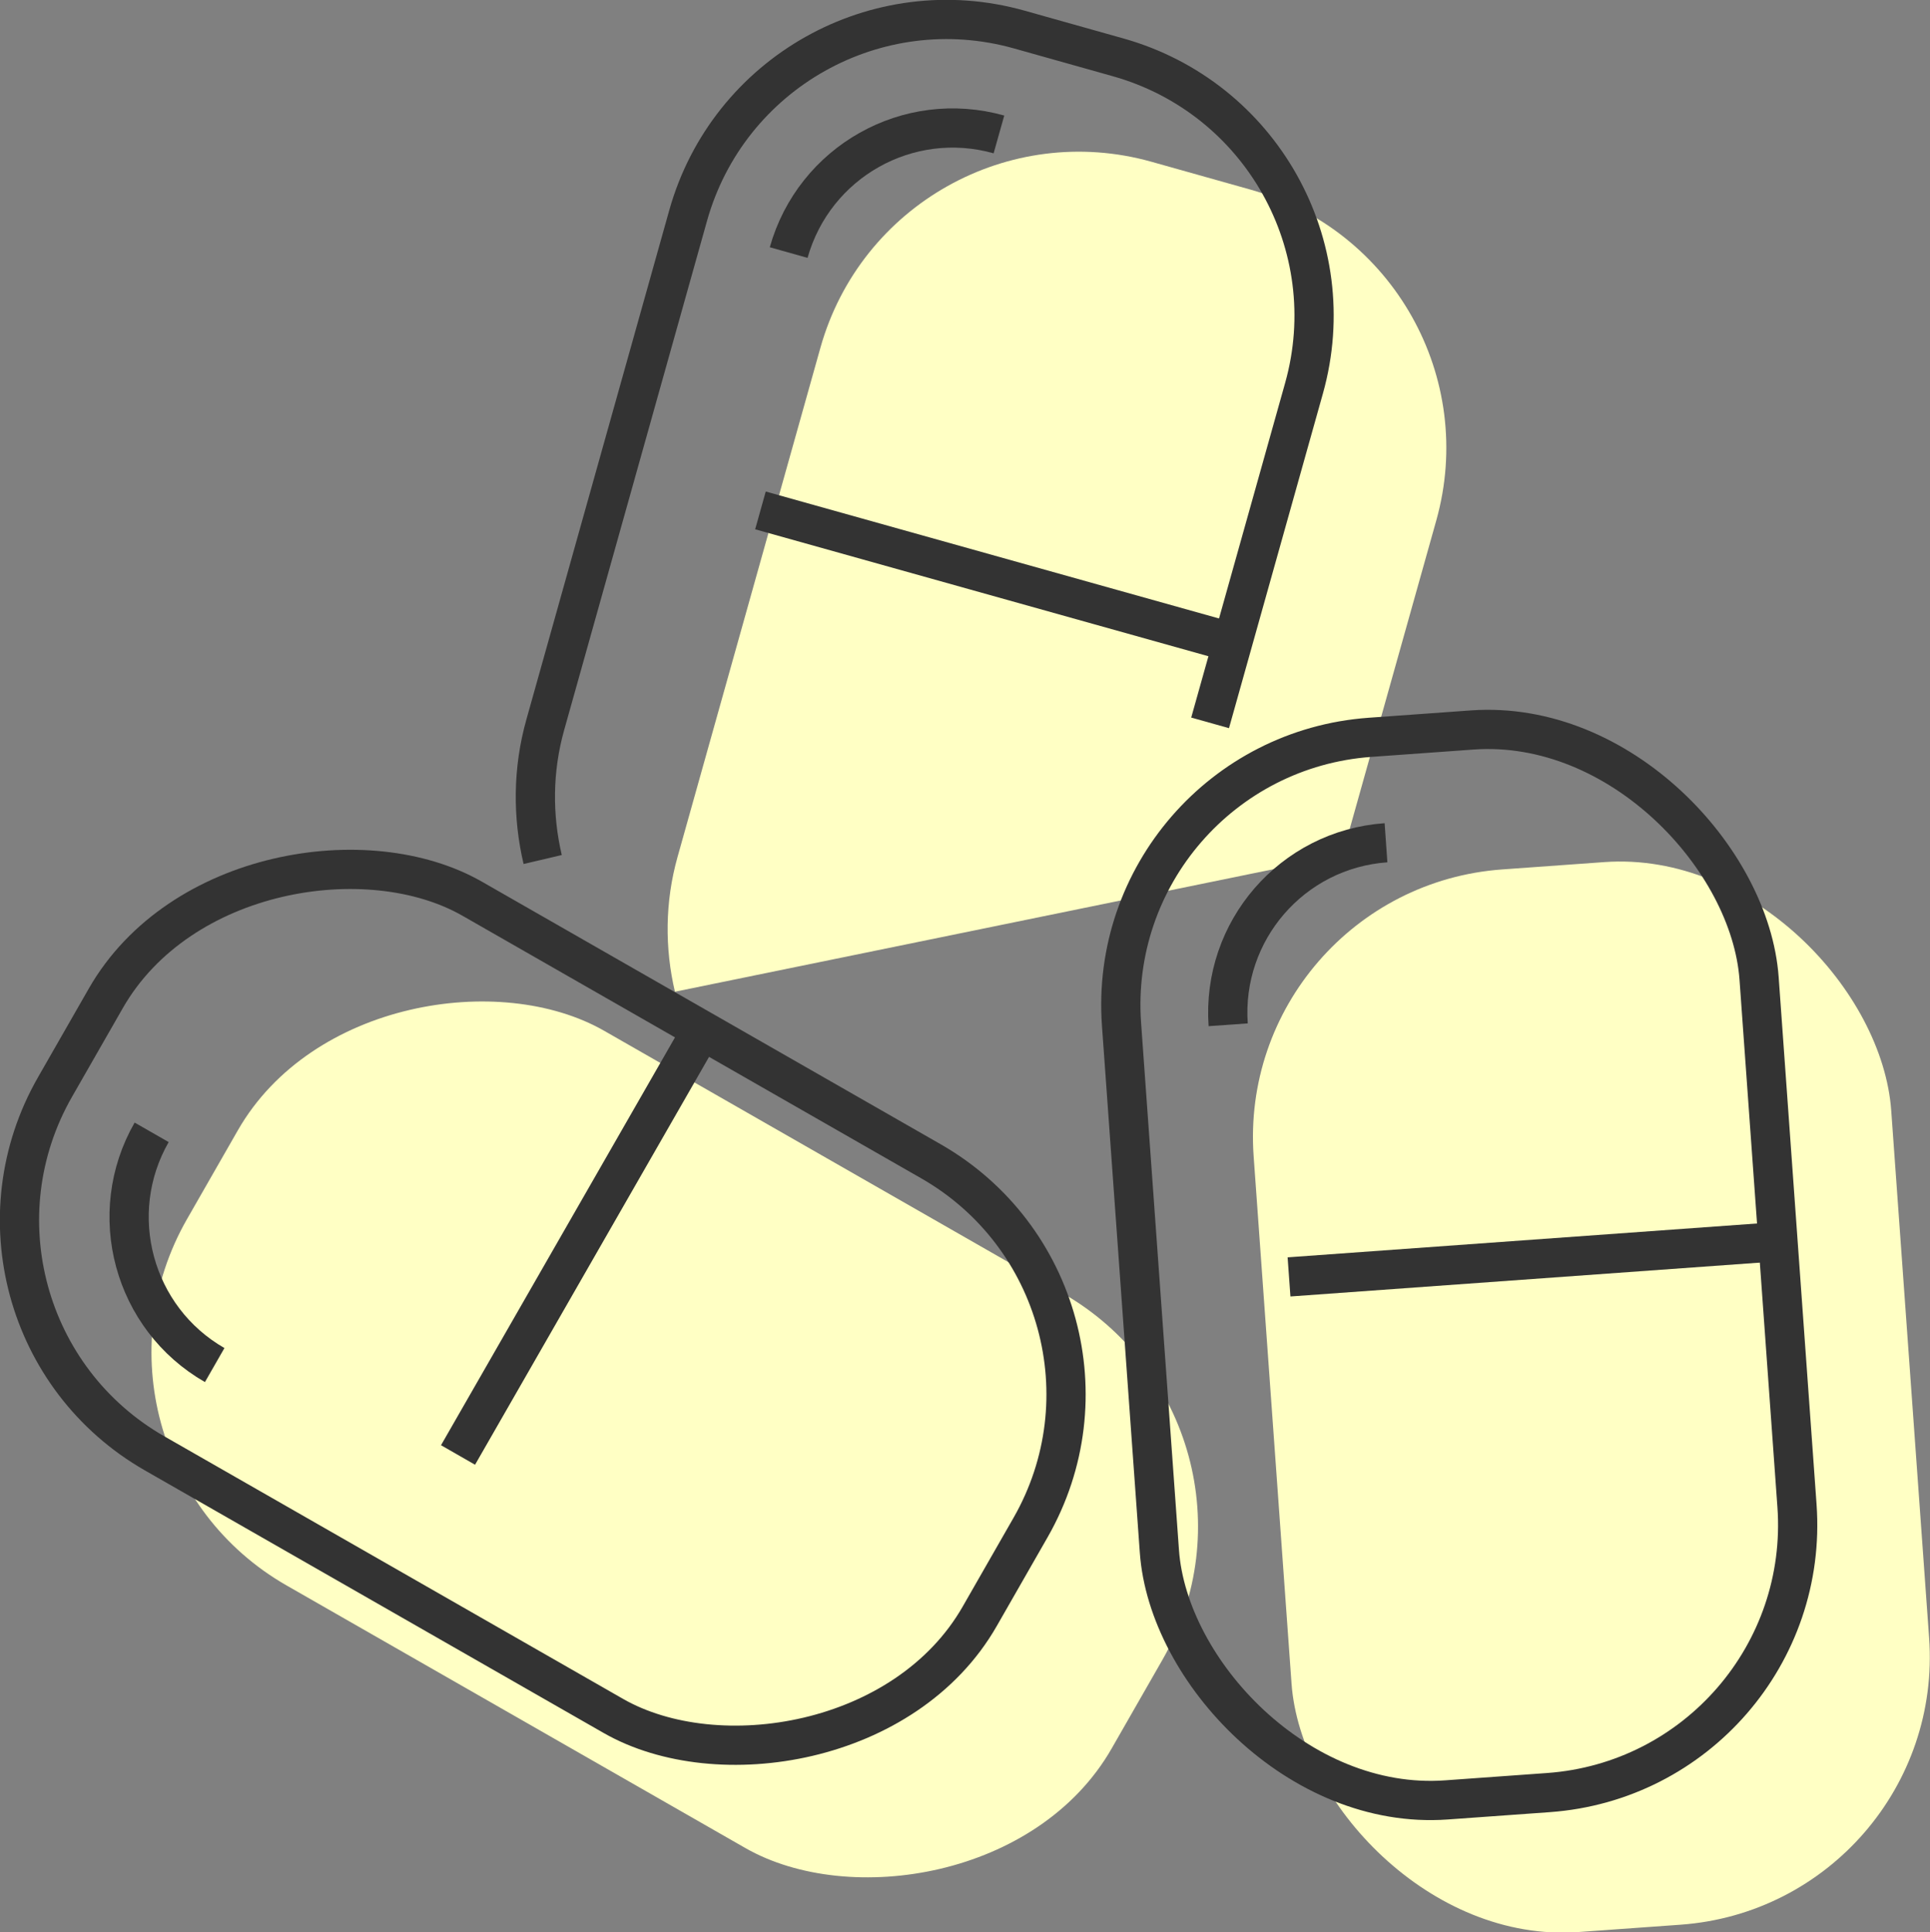
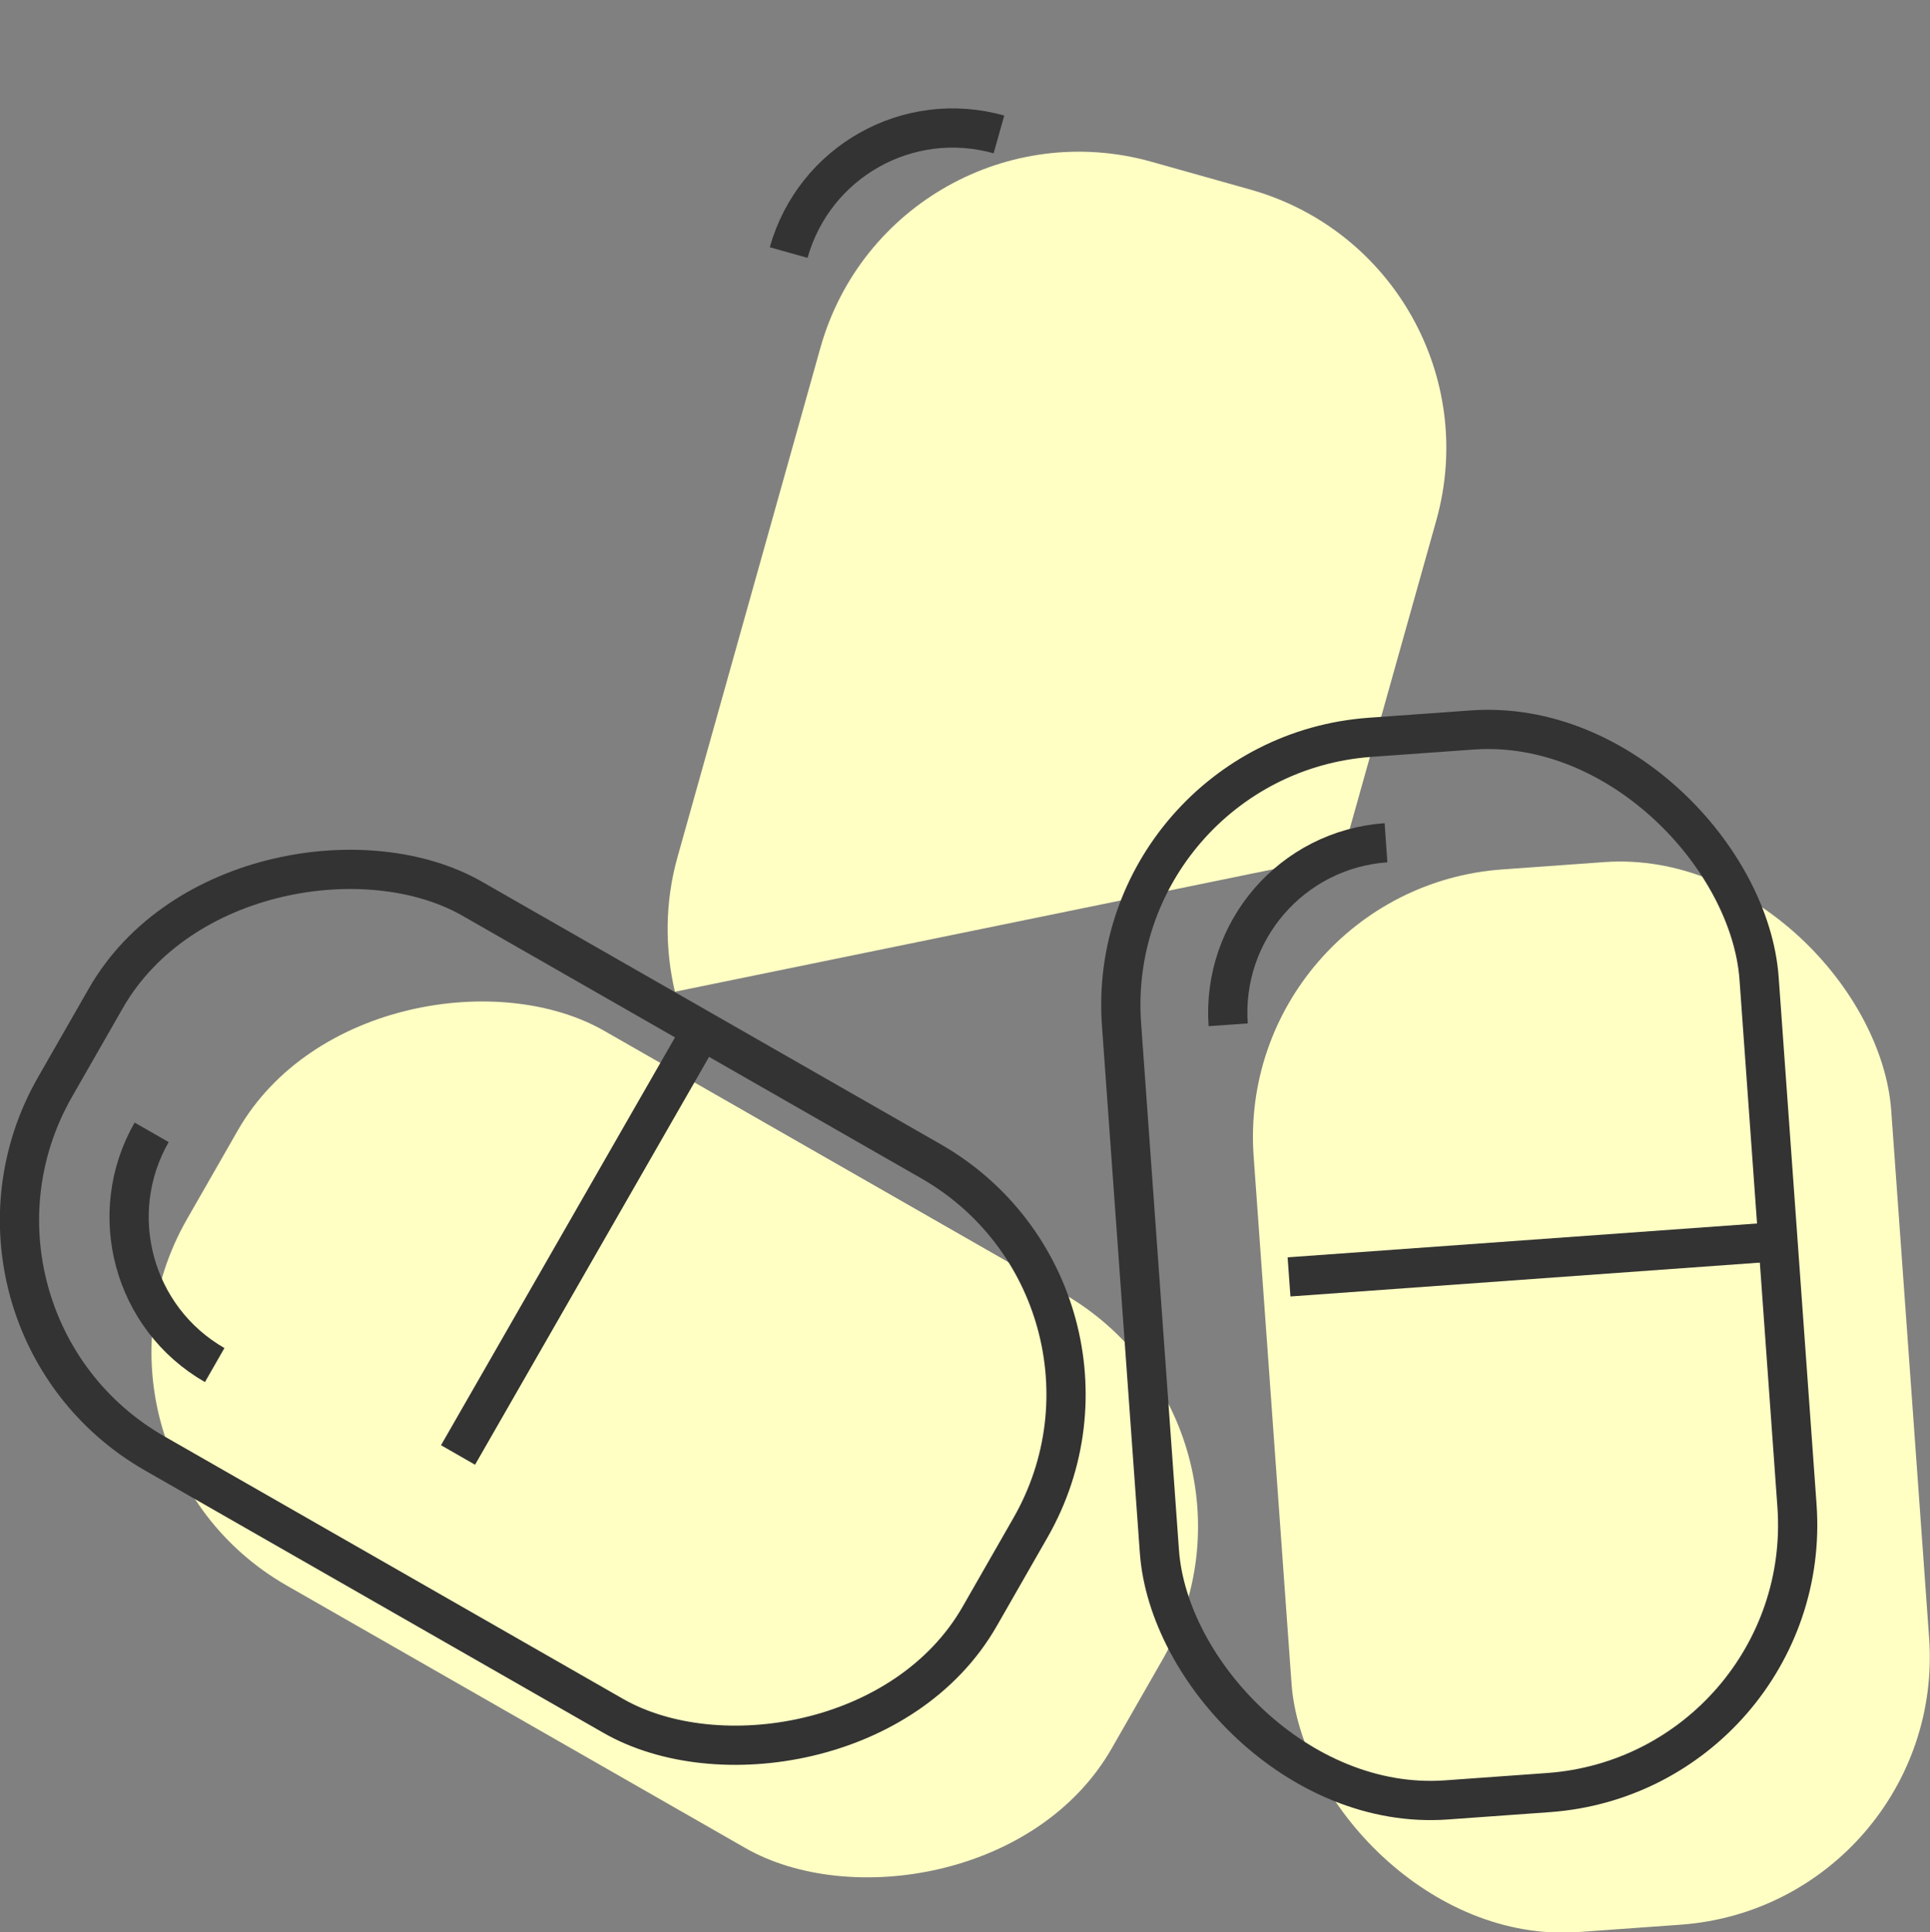
<svg xmlns="http://www.w3.org/2000/svg" id="_レイヤー_2" viewBox="0 0 43.78 43.84">
  <rect x="0" y="0" width="43.78" height="43.84" fill="#808080" stroke="none" />
  <defs>
    <style>.cls-1{fill:#ffffc4;}.cls-2{fill:none;stroke:#333;stroke-miterlimit:10;stroke-width:.89px;}</style>
  </defs>
  <g id="bg02">
    <rect class="cls-1" x="8.06" y="20.57" width="14.5" height="24.17" rx="6.09" ry="6.09" transform="translate(-20.64 29.72) rotate(-60.21)" />
    <line class="cls-1" x1="13.39" y1="36.01" x2="18.92" y2="26.37" />
    <path class="cls-1" d="m6.44,28.69c-1.06,1.85-.42,4.22,1.43,5.28" />
    <rect class="cls-1" x="28.85" y="19.61" width="14.5" height="24.17" rx="6.09" ry="6.09" transform="translate(-2.18 2.67) rotate(-4.11)" />
    <line class="cls-1" x1="32.24" y1="31.97" x2="43.33" y2="31.17" />
    <path class="cls-1" d="m34.44,22.12c-2.13.15-3.73,2-3.58,4.13" />
    <path class="cls-1" d="m15.31,22.5c-.23-.98-.23-2.03.06-3.06l3.24-11.55c.91-3.24,4.27-5.13,7.51-4.22l2.24.63c3.24.91,5.13,4.27,4.22,7.51l-2.13,7.59" />
    <line class="cls-1" x1="20.25" y1="14.58" x2="30.96" y2="17.58" />
    <path class="cls-1" d="m25.66,6.05c-2.06-.58-4.19.62-4.77,2.68" />
    <rect class="cls-2" x="5.06" y="17.57" width="14.5" height="24.17" rx="6.09" ry="6.09" transform="translate(-19.54 25.61) rotate(-60.21)" />
    <line class="cls-2" x1="10.39" y1="33.01" x2="15.92" y2="23.37" />
    <path class="cls-2" d="m3.44,25.69c-1.06,1.85-.42,4.22,1.43,5.28" />
    <rect class="cls-2" x="25.85" y="16.61" width="14.5" height="24.17" rx="6.09" ry="6.09" transform="translate(-1.97 2.45) rotate(-4.11)" />
    <line class="cls-2" x1="29.24" y1="28.97" x2="40.33" y2="28.17" />
    <path class="cls-2" d="m31.44,19.12c-2.13.15-3.73,2-3.58,4.13" />
-     <path class="cls-2" d="m12.31,19.5c-.23-.98-.23-2.03.06-3.06l3.24-11.55c.91-3.24,4.27-5.13,7.51-4.22l2.24.63c3.24.91,5.13,4.27,4.22,7.51l-2.13,7.59" />
-     <line class="cls-2" x1="17.25" y1="11.58" x2="27.96" y2="14.58" />
    <path class="cls-2" d="m22.66,3.05c-2.06-.58-4.19.62-4.77,2.68" />
  </g>
</svg>